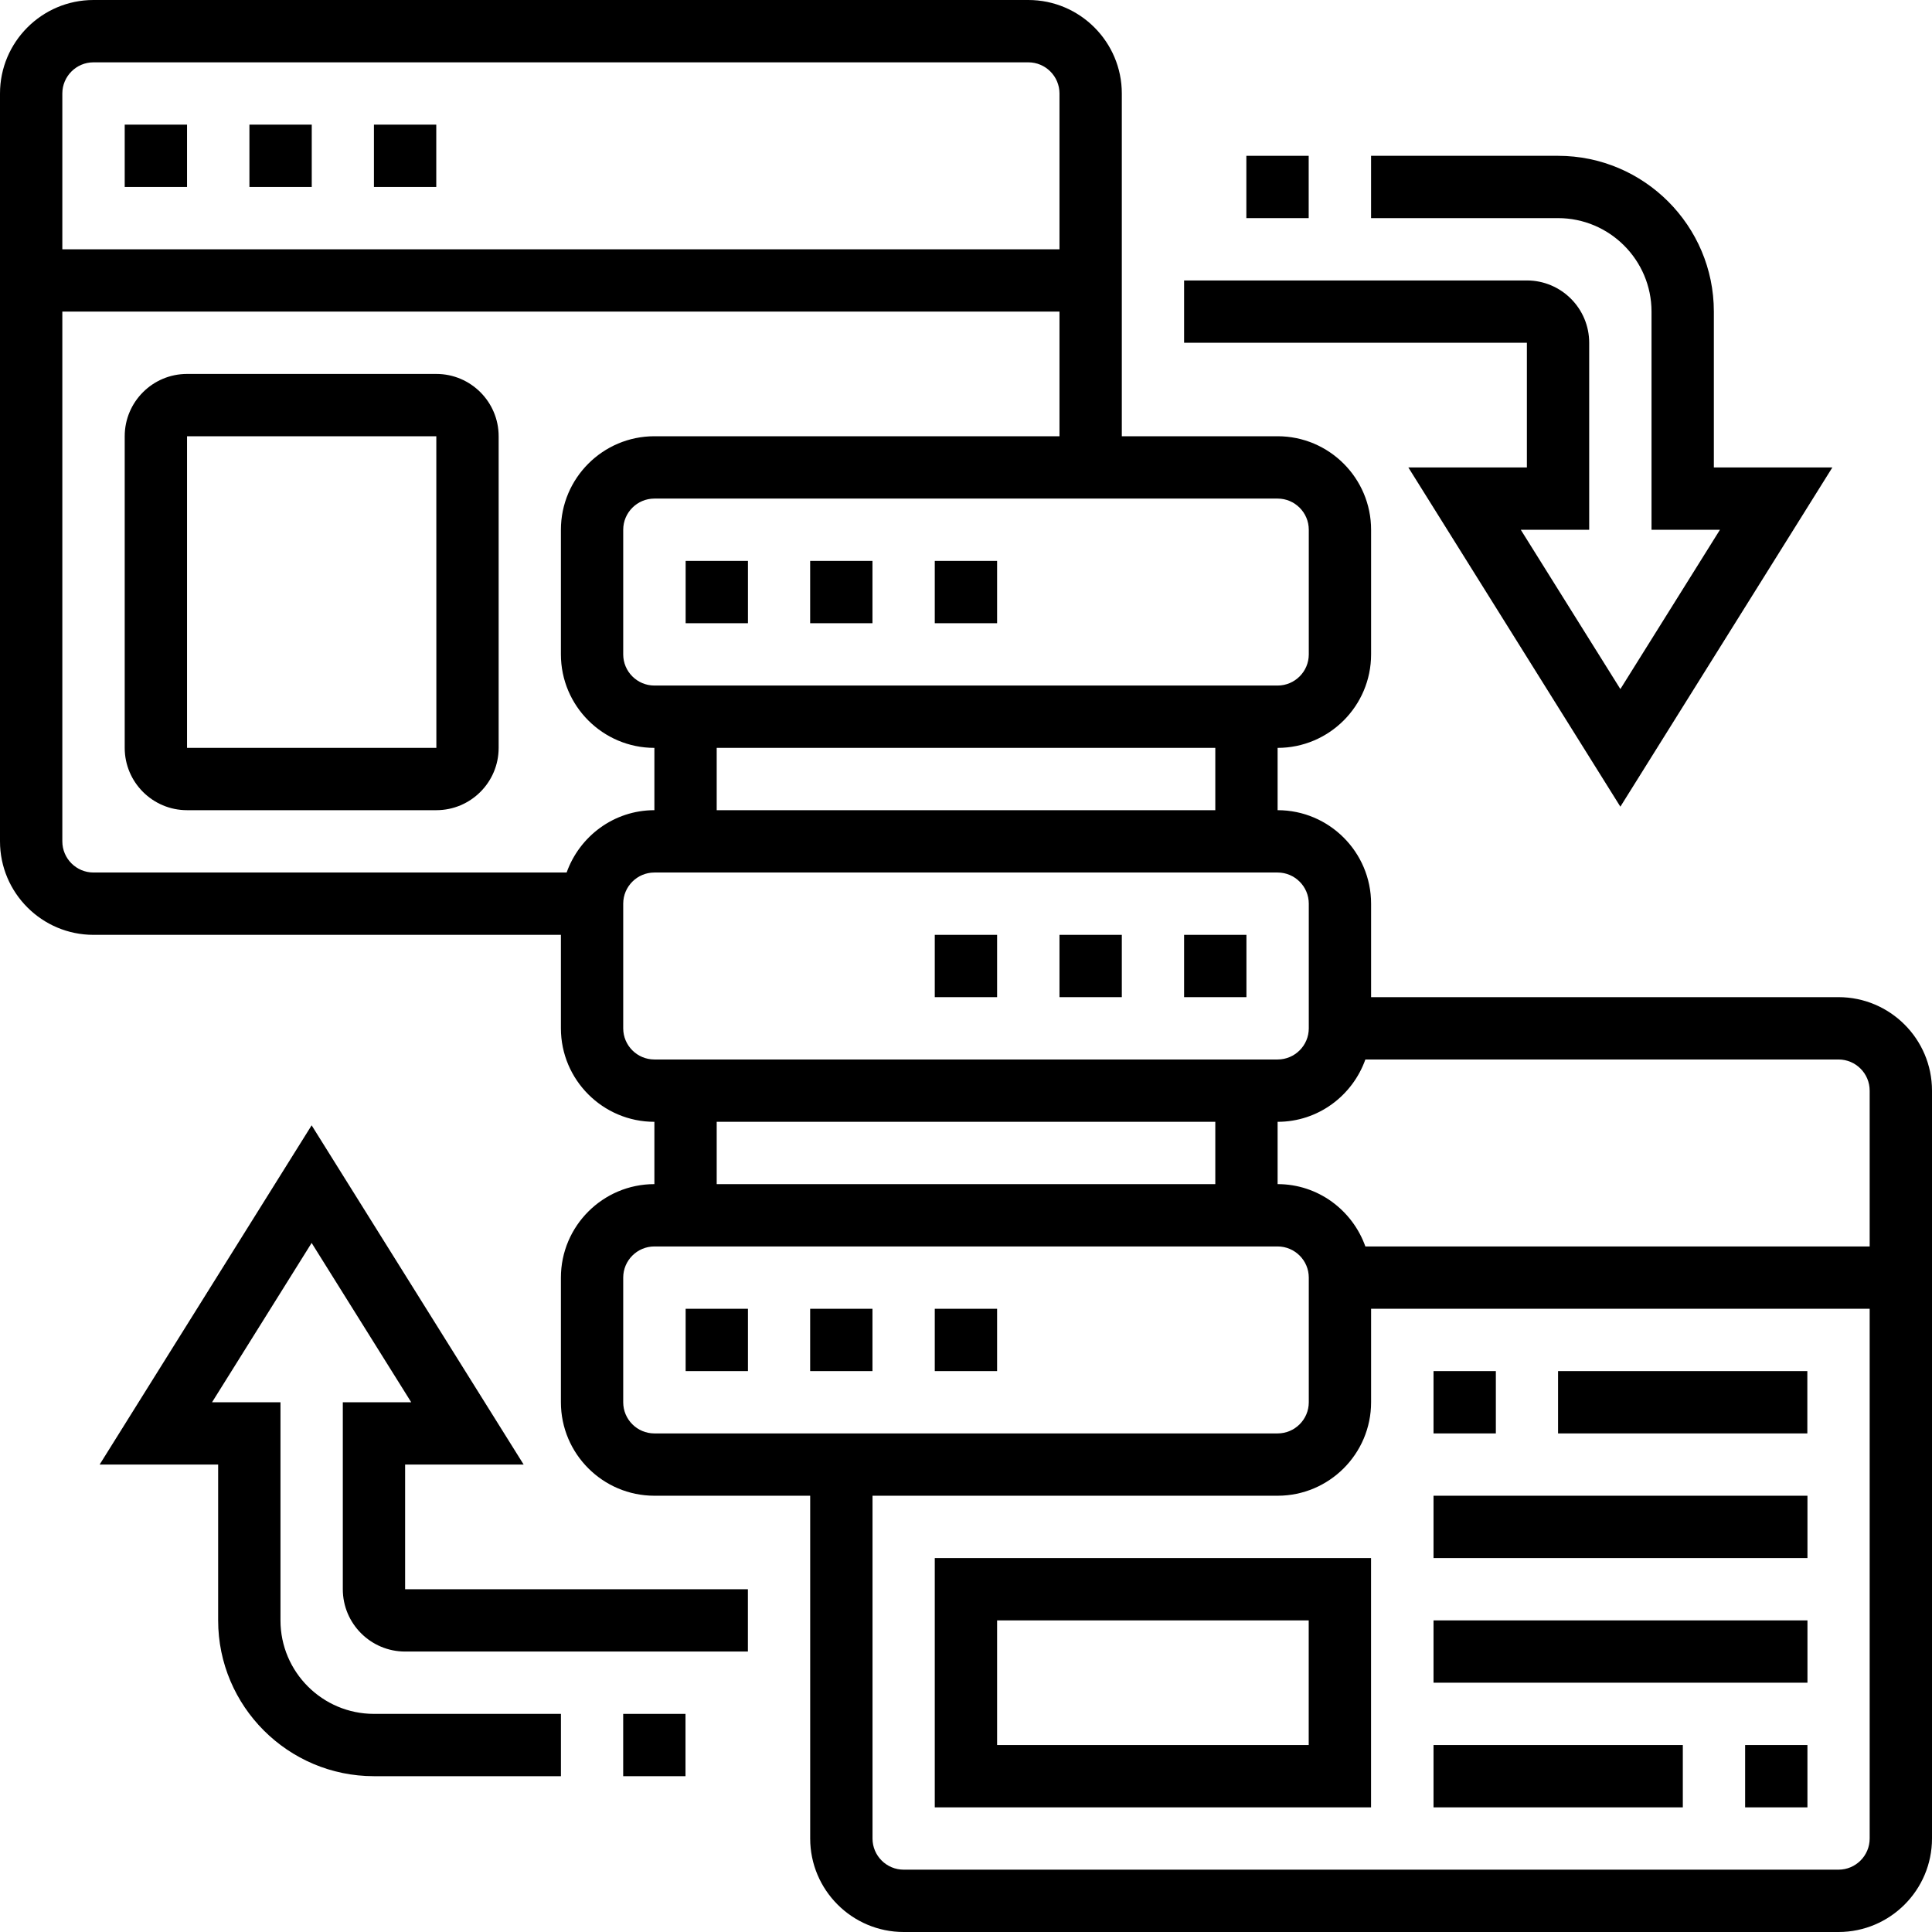
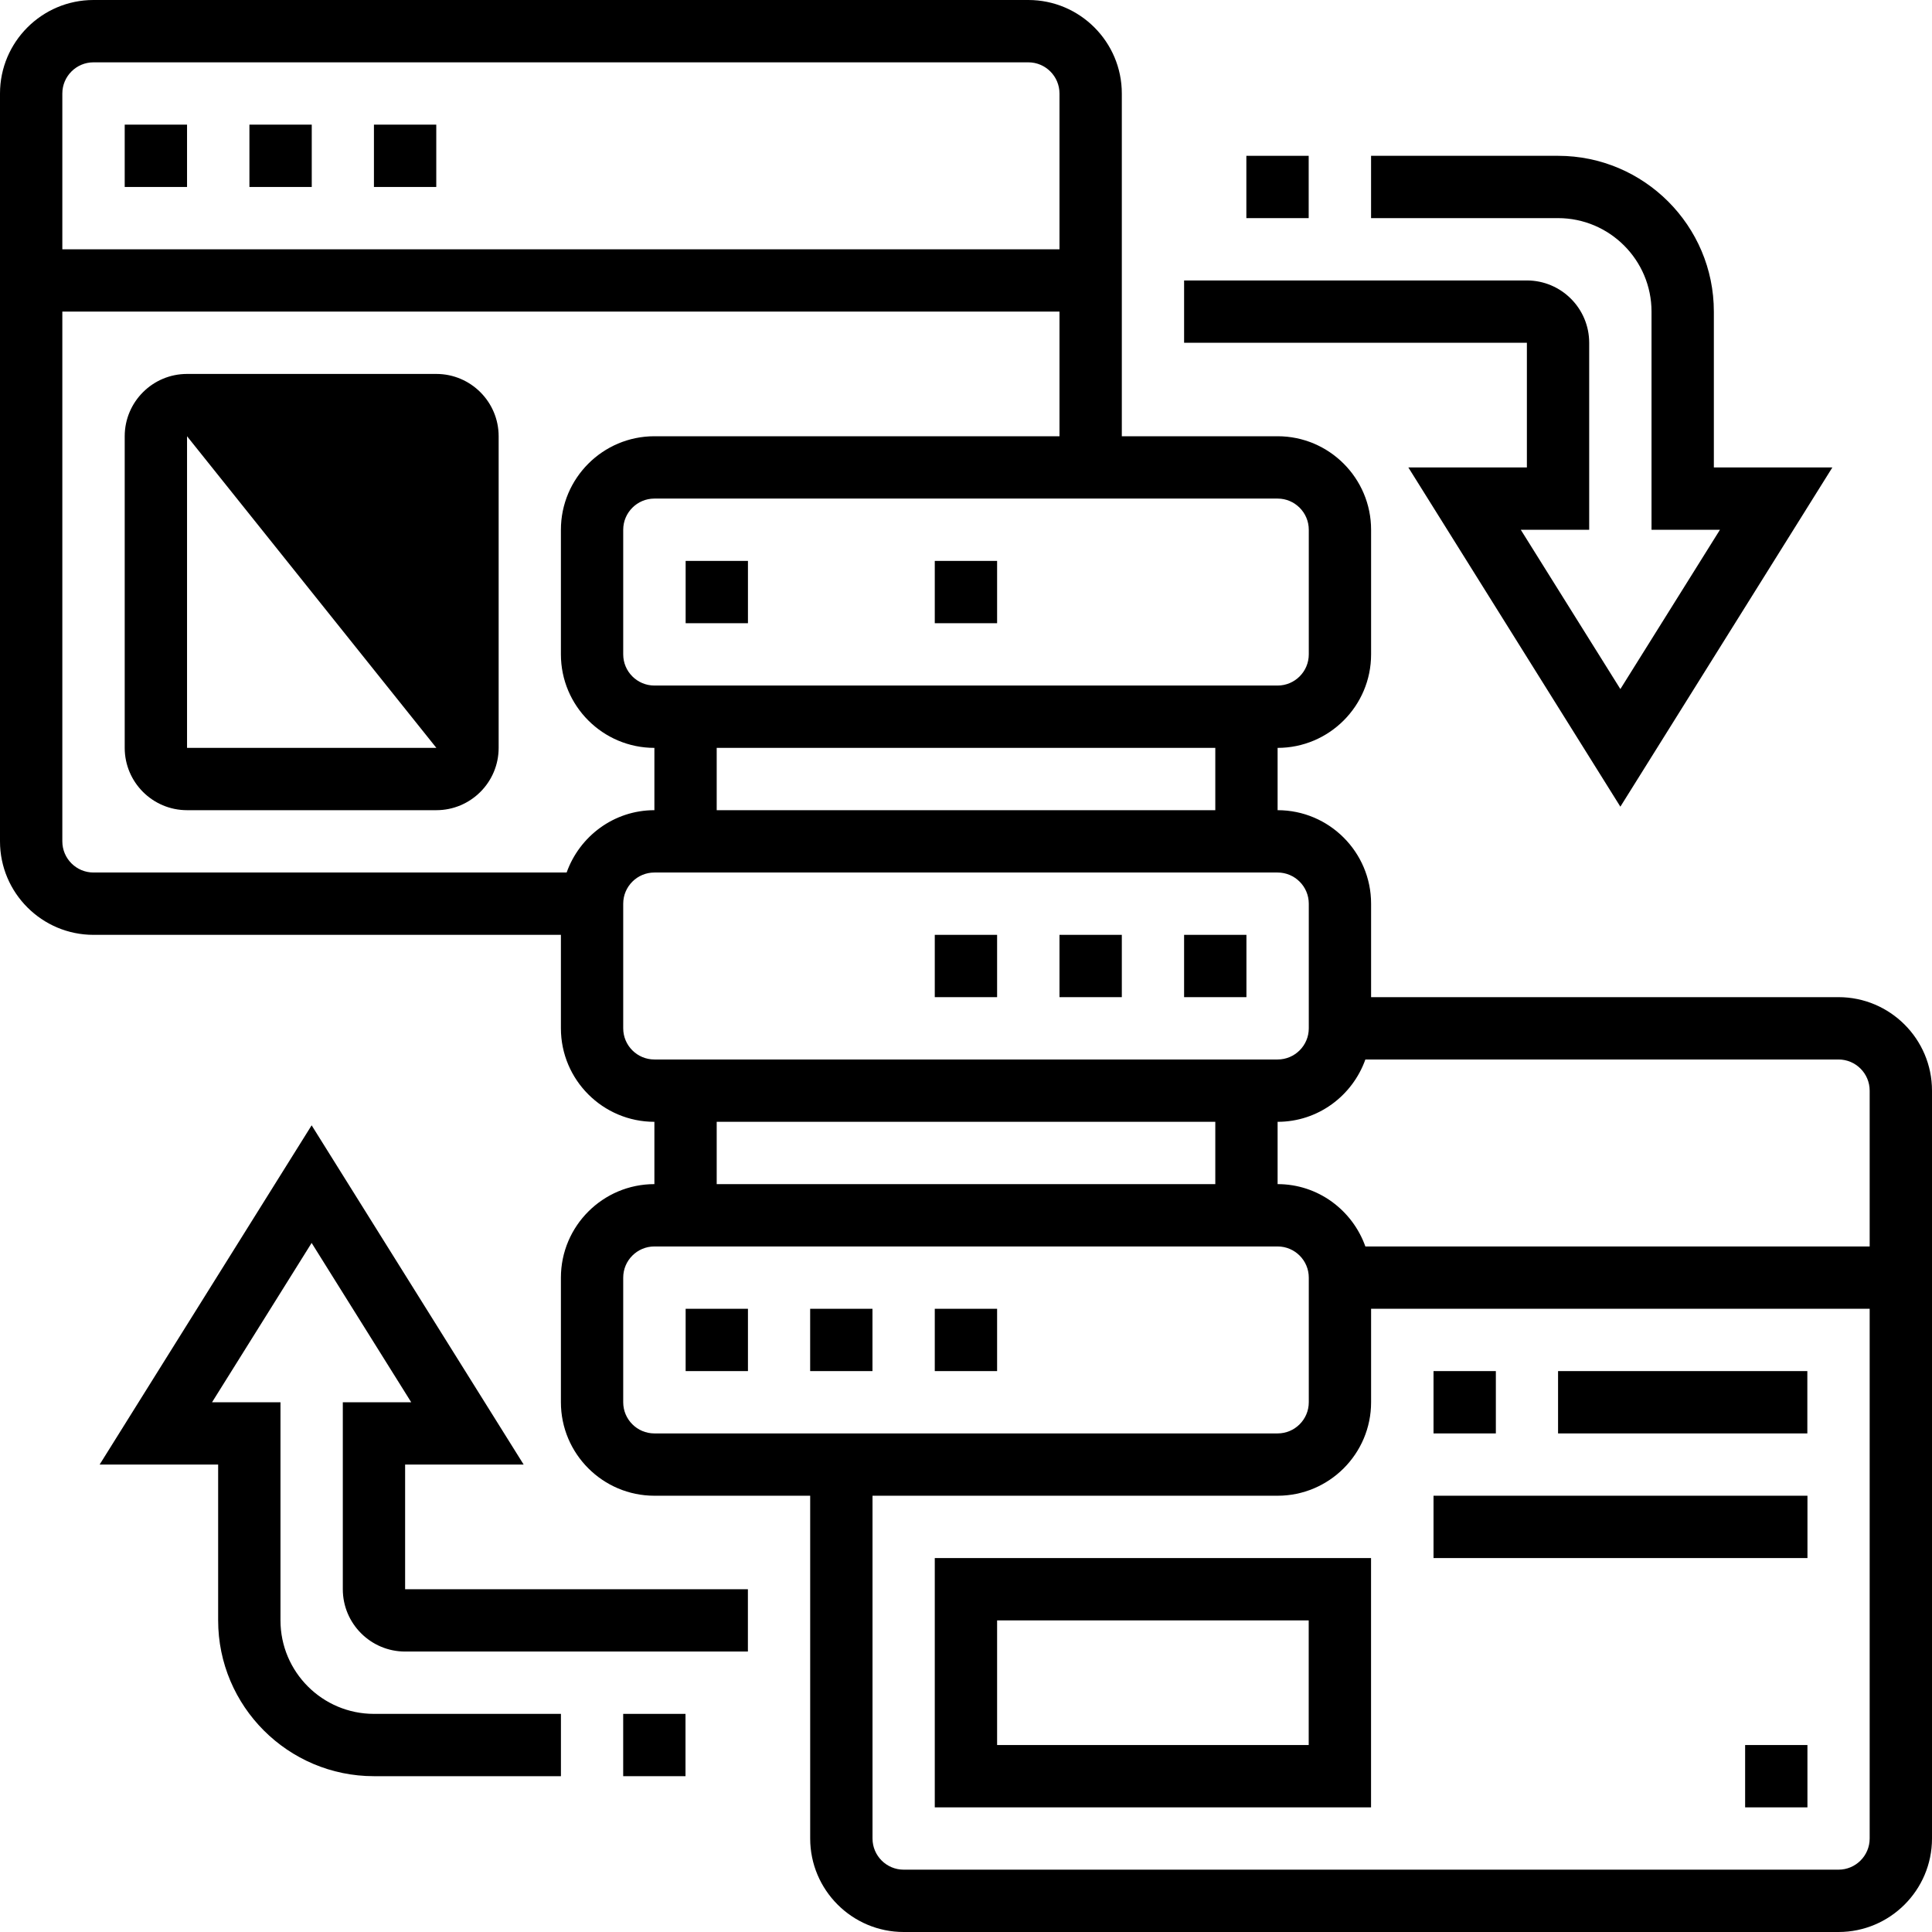
<svg xmlns="http://www.w3.org/2000/svg" width="80" height="80" viewBox="0 0 80 80" fill="none">
  <path d="M10.328 5.161H12.909V7.742H10.328V5.161Z" fill="black" />
  <path d="M5.164 5.161H7.745V7.742H5.164V5.161Z" fill="black" />
  <path d="M15.484 5.161H18.065V7.742H15.484V5.161Z" fill="black" />
  <path d="M38.707 23.226H41.288V25.806H38.707V23.226Z" fill="black" />
  <path d="M28.391 23.226H30.971V25.806H28.391V23.226Z" fill="black" />
-   <path d="M33.547 23.226H36.127V25.806H33.547V23.226Z" fill="black" />
  <path d="M38.707 54.194H41.288V56.774H38.707V54.194Z" fill="black" />
  <path d="M28.391 54.194H30.971V56.774H28.391V54.194Z" fill="black" />
  <path d="M33.547 54.194H36.127V56.774H33.547V54.194Z" fill="black" />
  <path d="M43.871 38.71H46.452V41.29H43.871V38.71Z" fill="black" />
  <path d="M49.031 38.71H51.612V41.29H49.031V38.71Z" fill="black" />
  <path d="M38.707 38.71H41.288V41.29H38.707V38.71Z" fill="black" />
  <path d="M76.129 41.29H56.774V37.419C56.774 35.285 55.037 33.548 52.903 33.548V30.968C55.037 30.968 56.774 29.231 56.774 27.097V21.936C56.774 19.801 55.037 18.064 52.903 18.064H46.452V3.871C46.452 1.737 44.715 0 42.581 0H3.871C1.737 0 0 1.737 0 3.871V34.839C0 36.973 1.737 38.71 3.871 38.71H23.226V42.581C23.226 44.715 24.963 46.452 27.097 46.452V49.032C24.963 49.032 23.226 50.769 23.226 52.903V58.065C23.226 60.199 24.963 61.935 27.097 61.935H33.548V76.129C33.548 78.263 35.285 80 37.419 80H76.129C78.263 80 80 78.263 80 76.129V45.161C80 43.027 78.263 41.29 76.129 41.29ZM77.419 45.161V51.613H56.537C56.003 50.115 54.583 49.032 52.903 49.032V46.452C54.583 46.452 56.003 45.369 56.537 43.871H76.129C76.84 43.871 77.419 44.449 77.419 45.161ZM50.323 33.548H29.677V30.968H50.323V33.548ZM54.194 21.936V27.097C54.194 27.808 53.614 28.387 52.903 28.387H27.097C26.386 28.387 25.806 27.808 25.806 27.097V21.936C25.806 21.224 26.386 20.645 27.097 20.645H52.903C53.614 20.645 54.194 21.224 54.194 21.936ZM3.871 2.581H42.581C43.292 2.581 43.871 3.16 43.871 3.871V10.323H2.581V3.871C2.581 3.16 3.16 2.581 3.871 2.581ZM2.581 34.839V12.903H43.871V18.064H27.097C24.963 18.064 23.226 19.801 23.226 21.936V27.097C23.226 29.231 24.963 30.968 27.097 30.968V33.548C25.417 33.548 23.997 34.631 23.463 36.129H3.871C3.16 36.129 2.581 35.55 2.581 34.839ZM25.806 42.581V37.419C25.806 36.708 26.386 36.129 27.097 36.129H52.903C53.614 36.129 54.194 36.708 54.194 37.419V42.581C54.194 43.293 53.614 43.871 52.903 43.871H27.097C26.386 43.871 25.806 43.293 25.806 42.581ZM29.677 46.452H50.323V49.032H29.677V46.452ZM25.806 58.065V52.903C25.806 52.191 26.386 51.613 27.097 51.613H52.903C53.614 51.613 54.194 52.191 54.194 52.903V58.065C54.194 58.777 53.614 59.355 52.903 59.355H27.097C26.386 59.355 25.806 58.777 25.806 58.065ZM76.129 77.419H37.419C36.708 77.419 36.129 76.841 36.129 76.129V61.935H52.903C55.037 61.935 56.774 60.199 56.774 58.065V54.194H77.419V76.129C77.419 76.841 76.84 77.419 76.129 77.419Z" fill="black" />
  <path d="M25.805 70.968H28.385V73.548H25.805V70.968Z" fill="black" />
  <path d="M16.775 60.645H21.684L12.904 46.597L4.125 60.645H9.033V67.097C9.033 70.654 11.928 73.548 15.485 73.548H23.227V70.968H15.485C13.351 70.968 11.614 69.231 11.614 67.097V58.065H8.78L12.904 51.467L17.028 58.065H14.195V65.806C14.195 67.23 15.352 68.387 16.775 68.387H30.969V65.806H16.775V60.645Z" fill="black" />
  <path d="M51.609 6.452H54.19V9.032H51.609V6.452Z" fill="black" />
  <path d="M63.225 19.355H58.316L67.096 33.403L75.875 19.355H70.967V12.903C70.967 9.346 68.073 6.452 64.515 6.452H56.773V9.032H64.515C66.649 9.032 68.386 10.769 68.386 12.903V21.936H71.22L67.096 28.533L62.972 21.936H65.805V14.194C65.805 12.77 64.648 11.613 63.225 11.613H49.031V14.194H63.225V19.355Z" fill="black" />
-   <path d="M18.067 15.484H7.745C6.321 15.484 5.164 16.641 5.164 18.064V30.968C5.164 32.391 6.321 33.548 7.745 33.548H18.067C19.491 33.548 20.648 32.391 20.648 30.968V18.064C20.648 16.641 19.491 15.484 18.067 15.484ZM7.745 30.968V18.064H18.067L18.069 30.968H7.745Z" fill="black" />
+   <path d="M18.067 15.484H7.745C6.321 15.484 5.164 16.641 5.164 18.064V30.968C5.164 32.391 6.321 33.548 7.745 33.548H18.067C19.491 33.548 20.648 32.391 20.648 30.968V18.064C20.648 16.641 19.491 15.484 18.067 15.484ZM7.745 30.968V18.064L18.069 30.968H7.745Z" fill="black" />
  <path d="M38.707 74.839H56.772V64.516H38.707V74.839ZM41.288 67.097H54.191V72.258H41.288V67.097Z" fill="black" />
  <path d="M59.359 56.774H61.94V59.355H59.359V56.774Z" fill="black" />
  <path d="M64.516 56.774H74.838V59.355H64.516V56.774Z" fill="black" />
  <path d="M59.359 61.935H74.843V64.516H59.359V61.935Z" fill="black" />
-   <path d="M59.359 67.097H74.843V69.677H59.359V67.097Z" fill="black" />
  <path d="M72.262 72.258H74.842V74.839H72.262V72.258Z" fill="black" />
-   <path d="M59.359 72.258H69.682V74.839H59.359V72.258Z" fill="black" />
</svg>